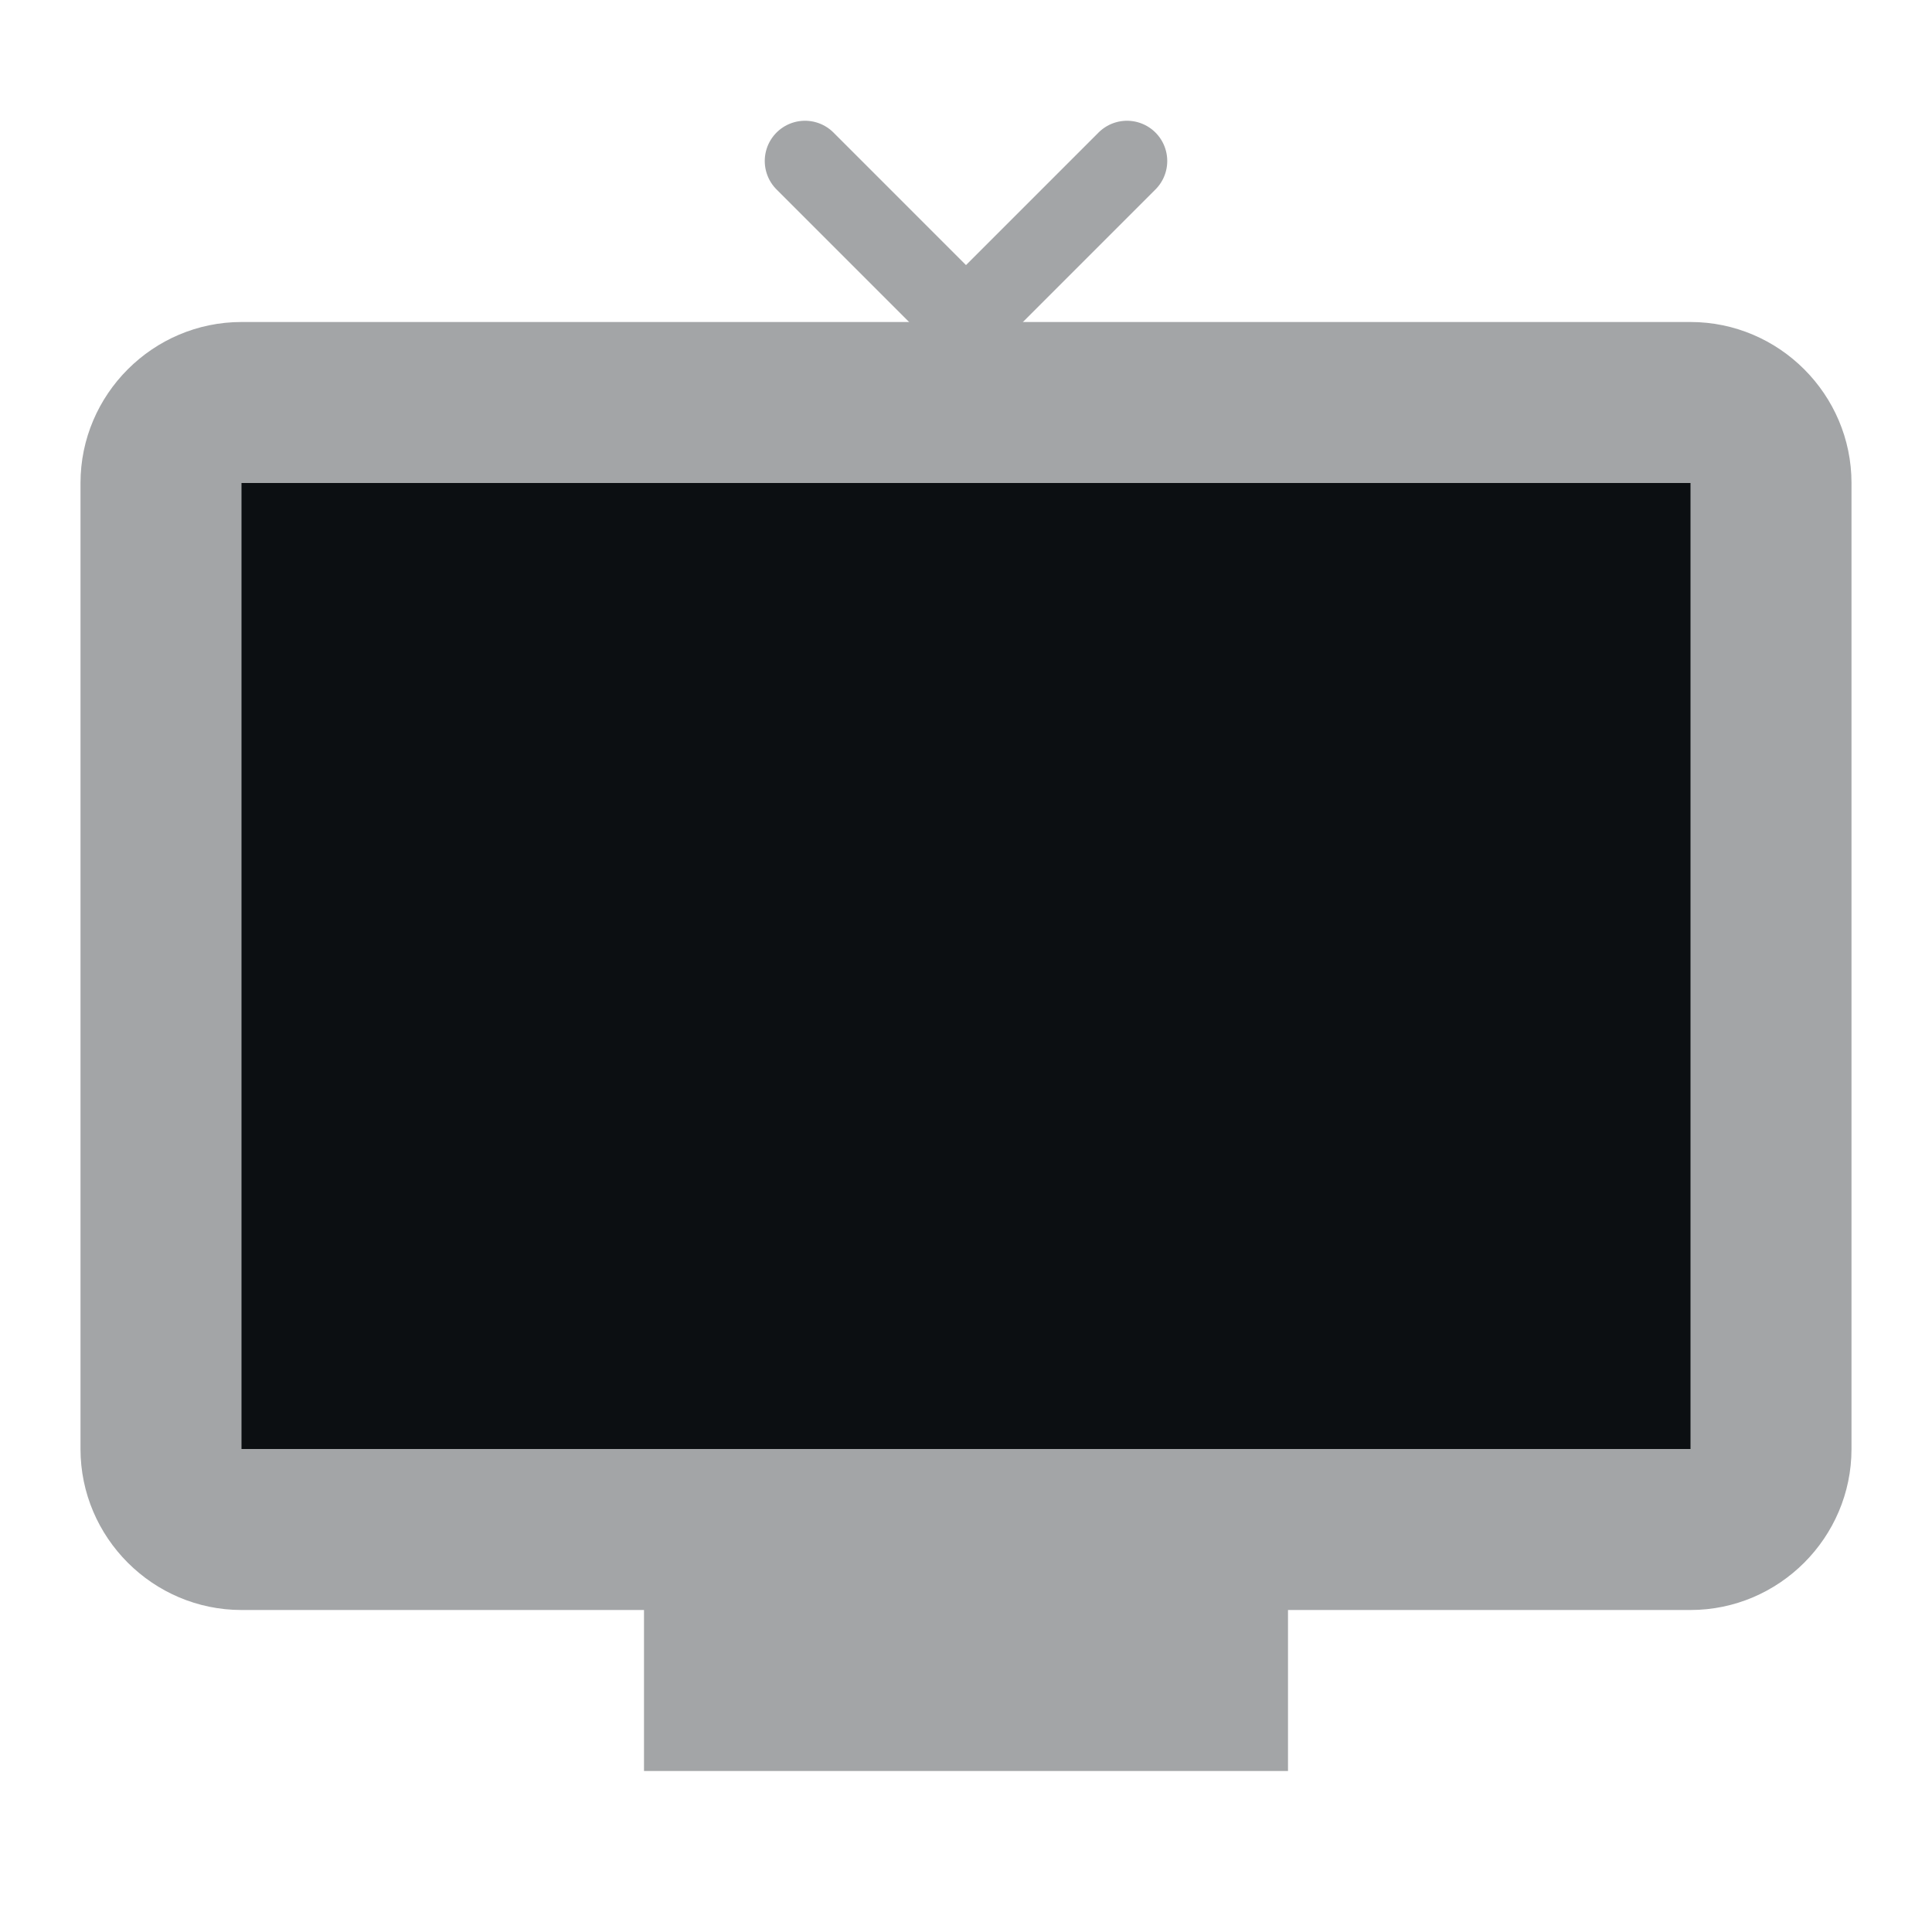
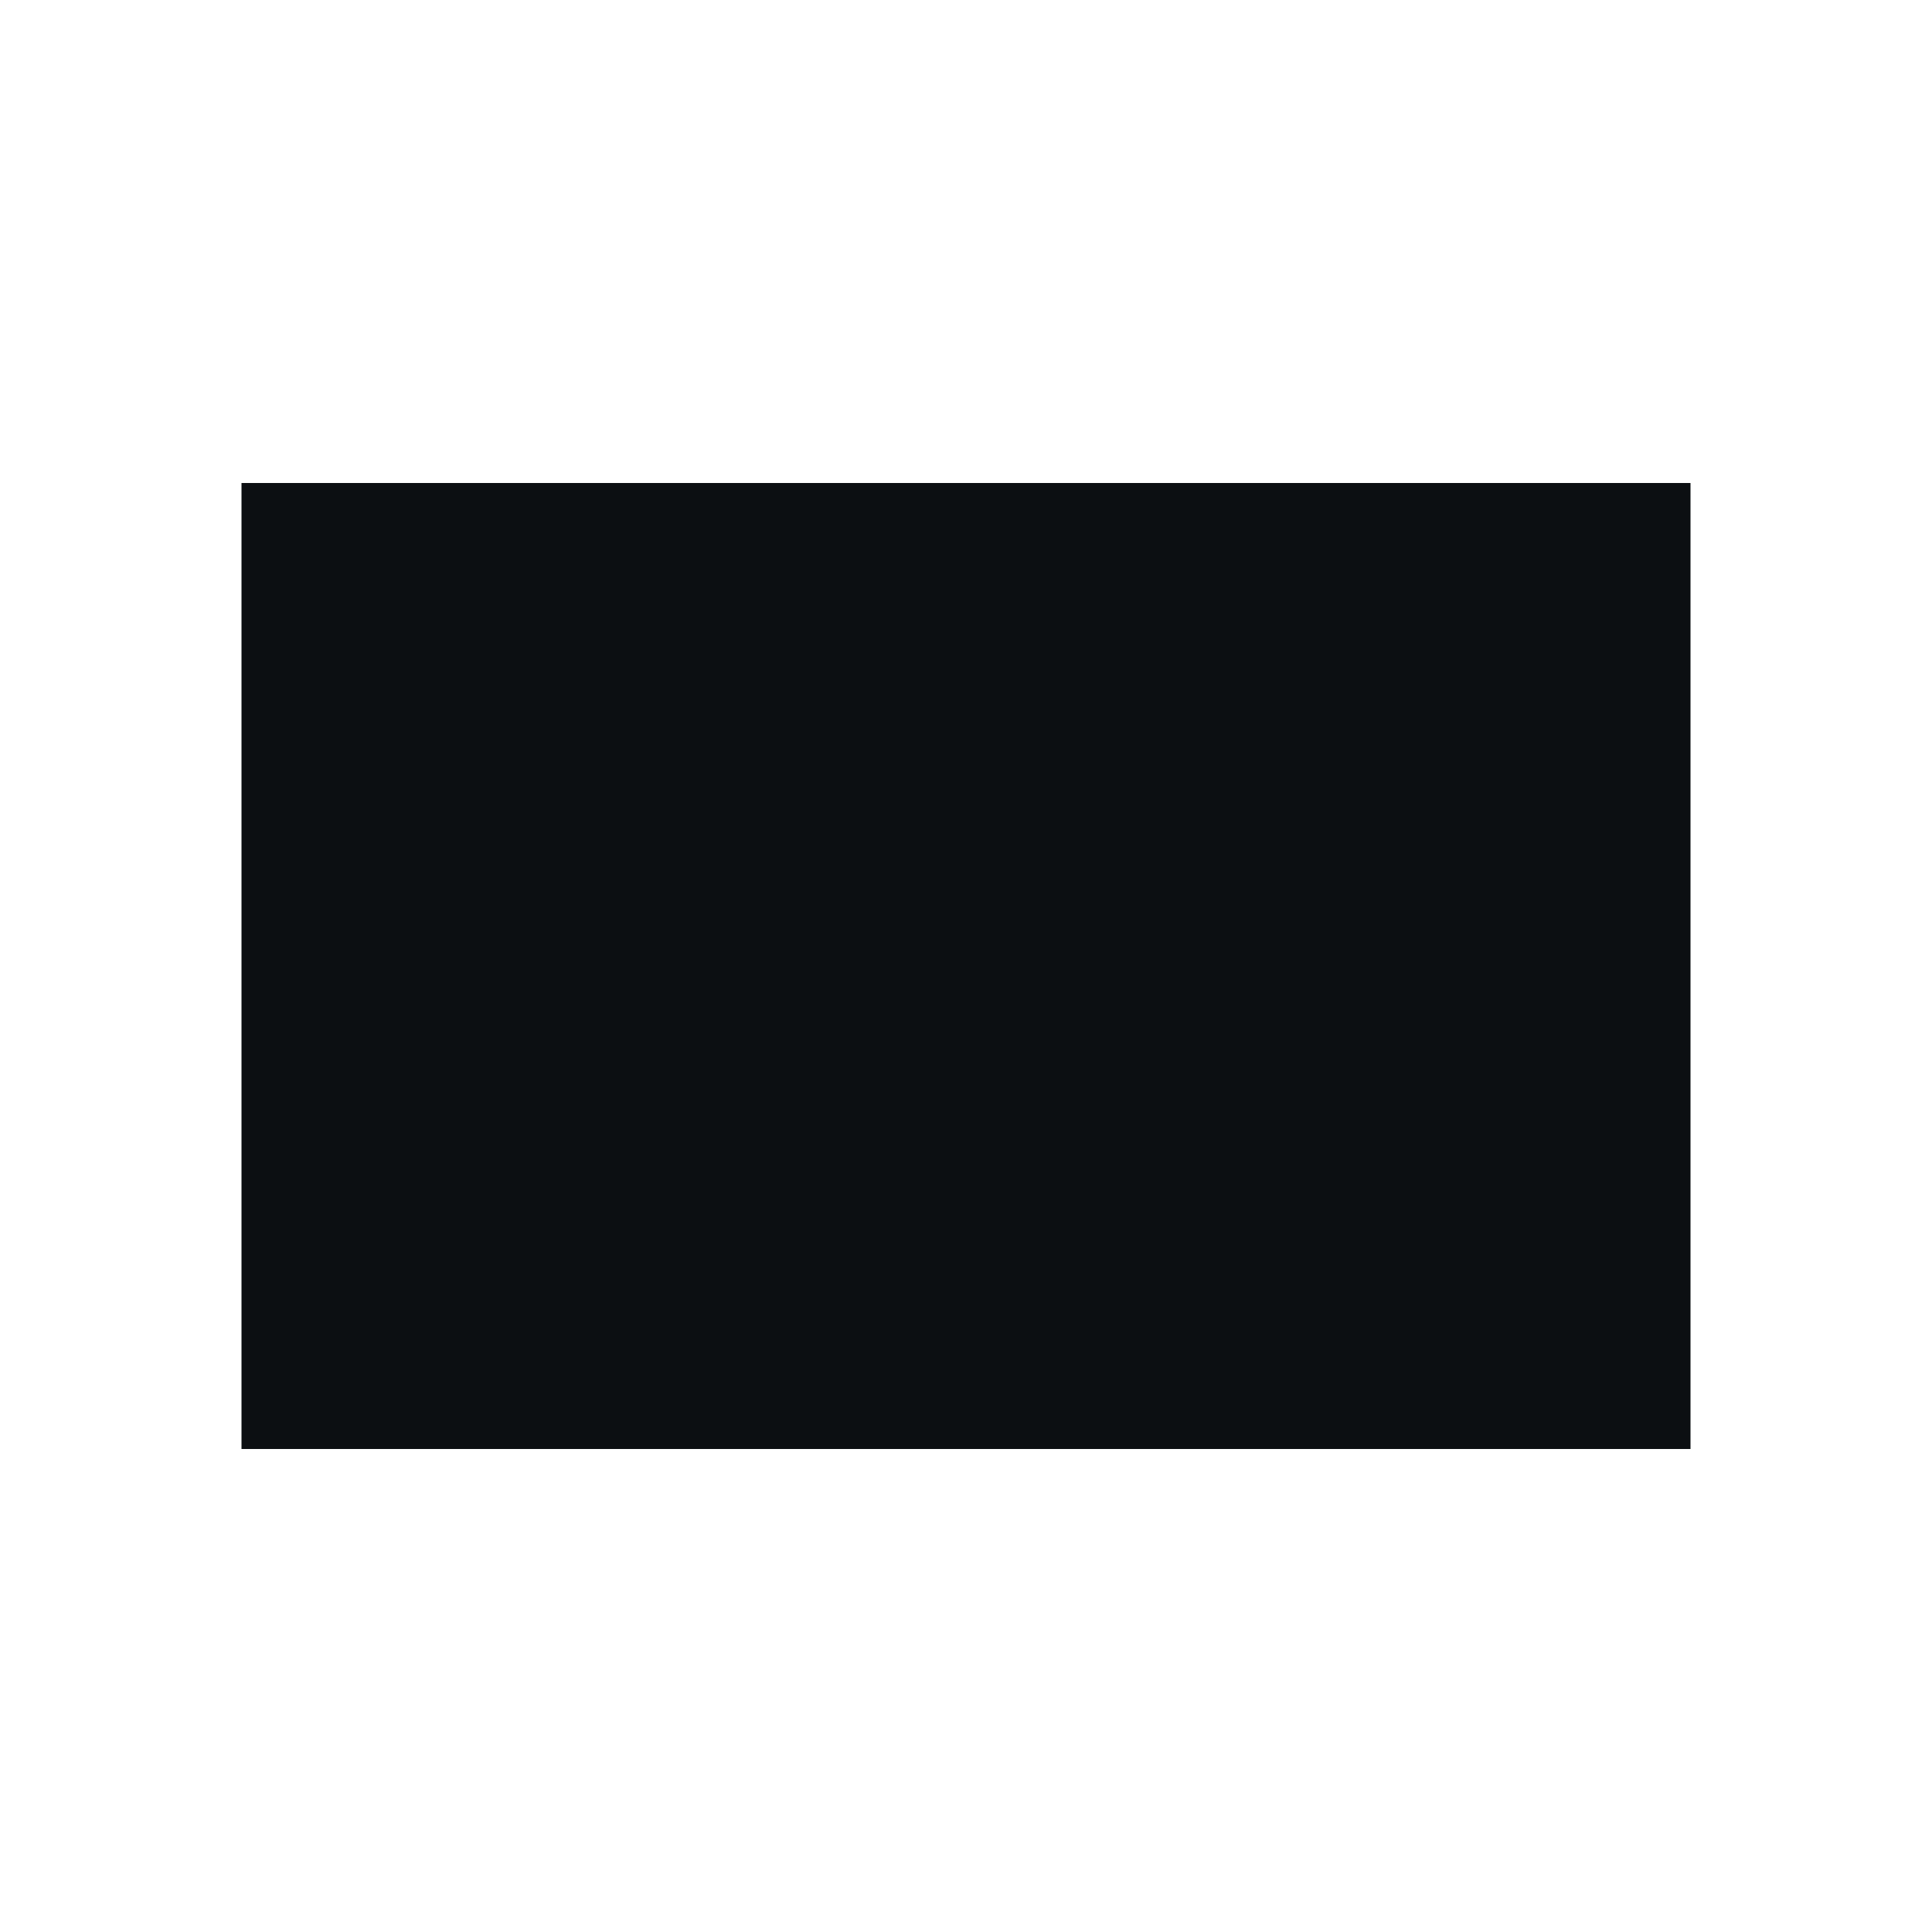
<svg xmlns="http://www.w3.org/2000/svg" version="1.1" id="Ebene_1" x="0px" y="0px" width="24px" height="24px" viewBox="0 0 24 24" enable-background="new 0 0 24 24" xml:space="preserve">
-   <path fill="none" d="M0,0h24v24H0V0z" />
-   <path fill="#A3A5A7" d="M21,4H3C1.9,4,1,4.9,1,6v12c0,1.1,0.9,2,2,2h5v2h8v-2h5c1.1,0,2-0.9,2-2V6C23,4.9,22.1,4,21,4z" />
  <rect x="3" y="6" fill="#0C0F12" width="18" height="12" />
-   <polyline fill="none" stroke="#A3A5A7" stroke-linecap="round" stroke-miterlimit="10" points="10,2 12,4 14,2 " />
</svg>